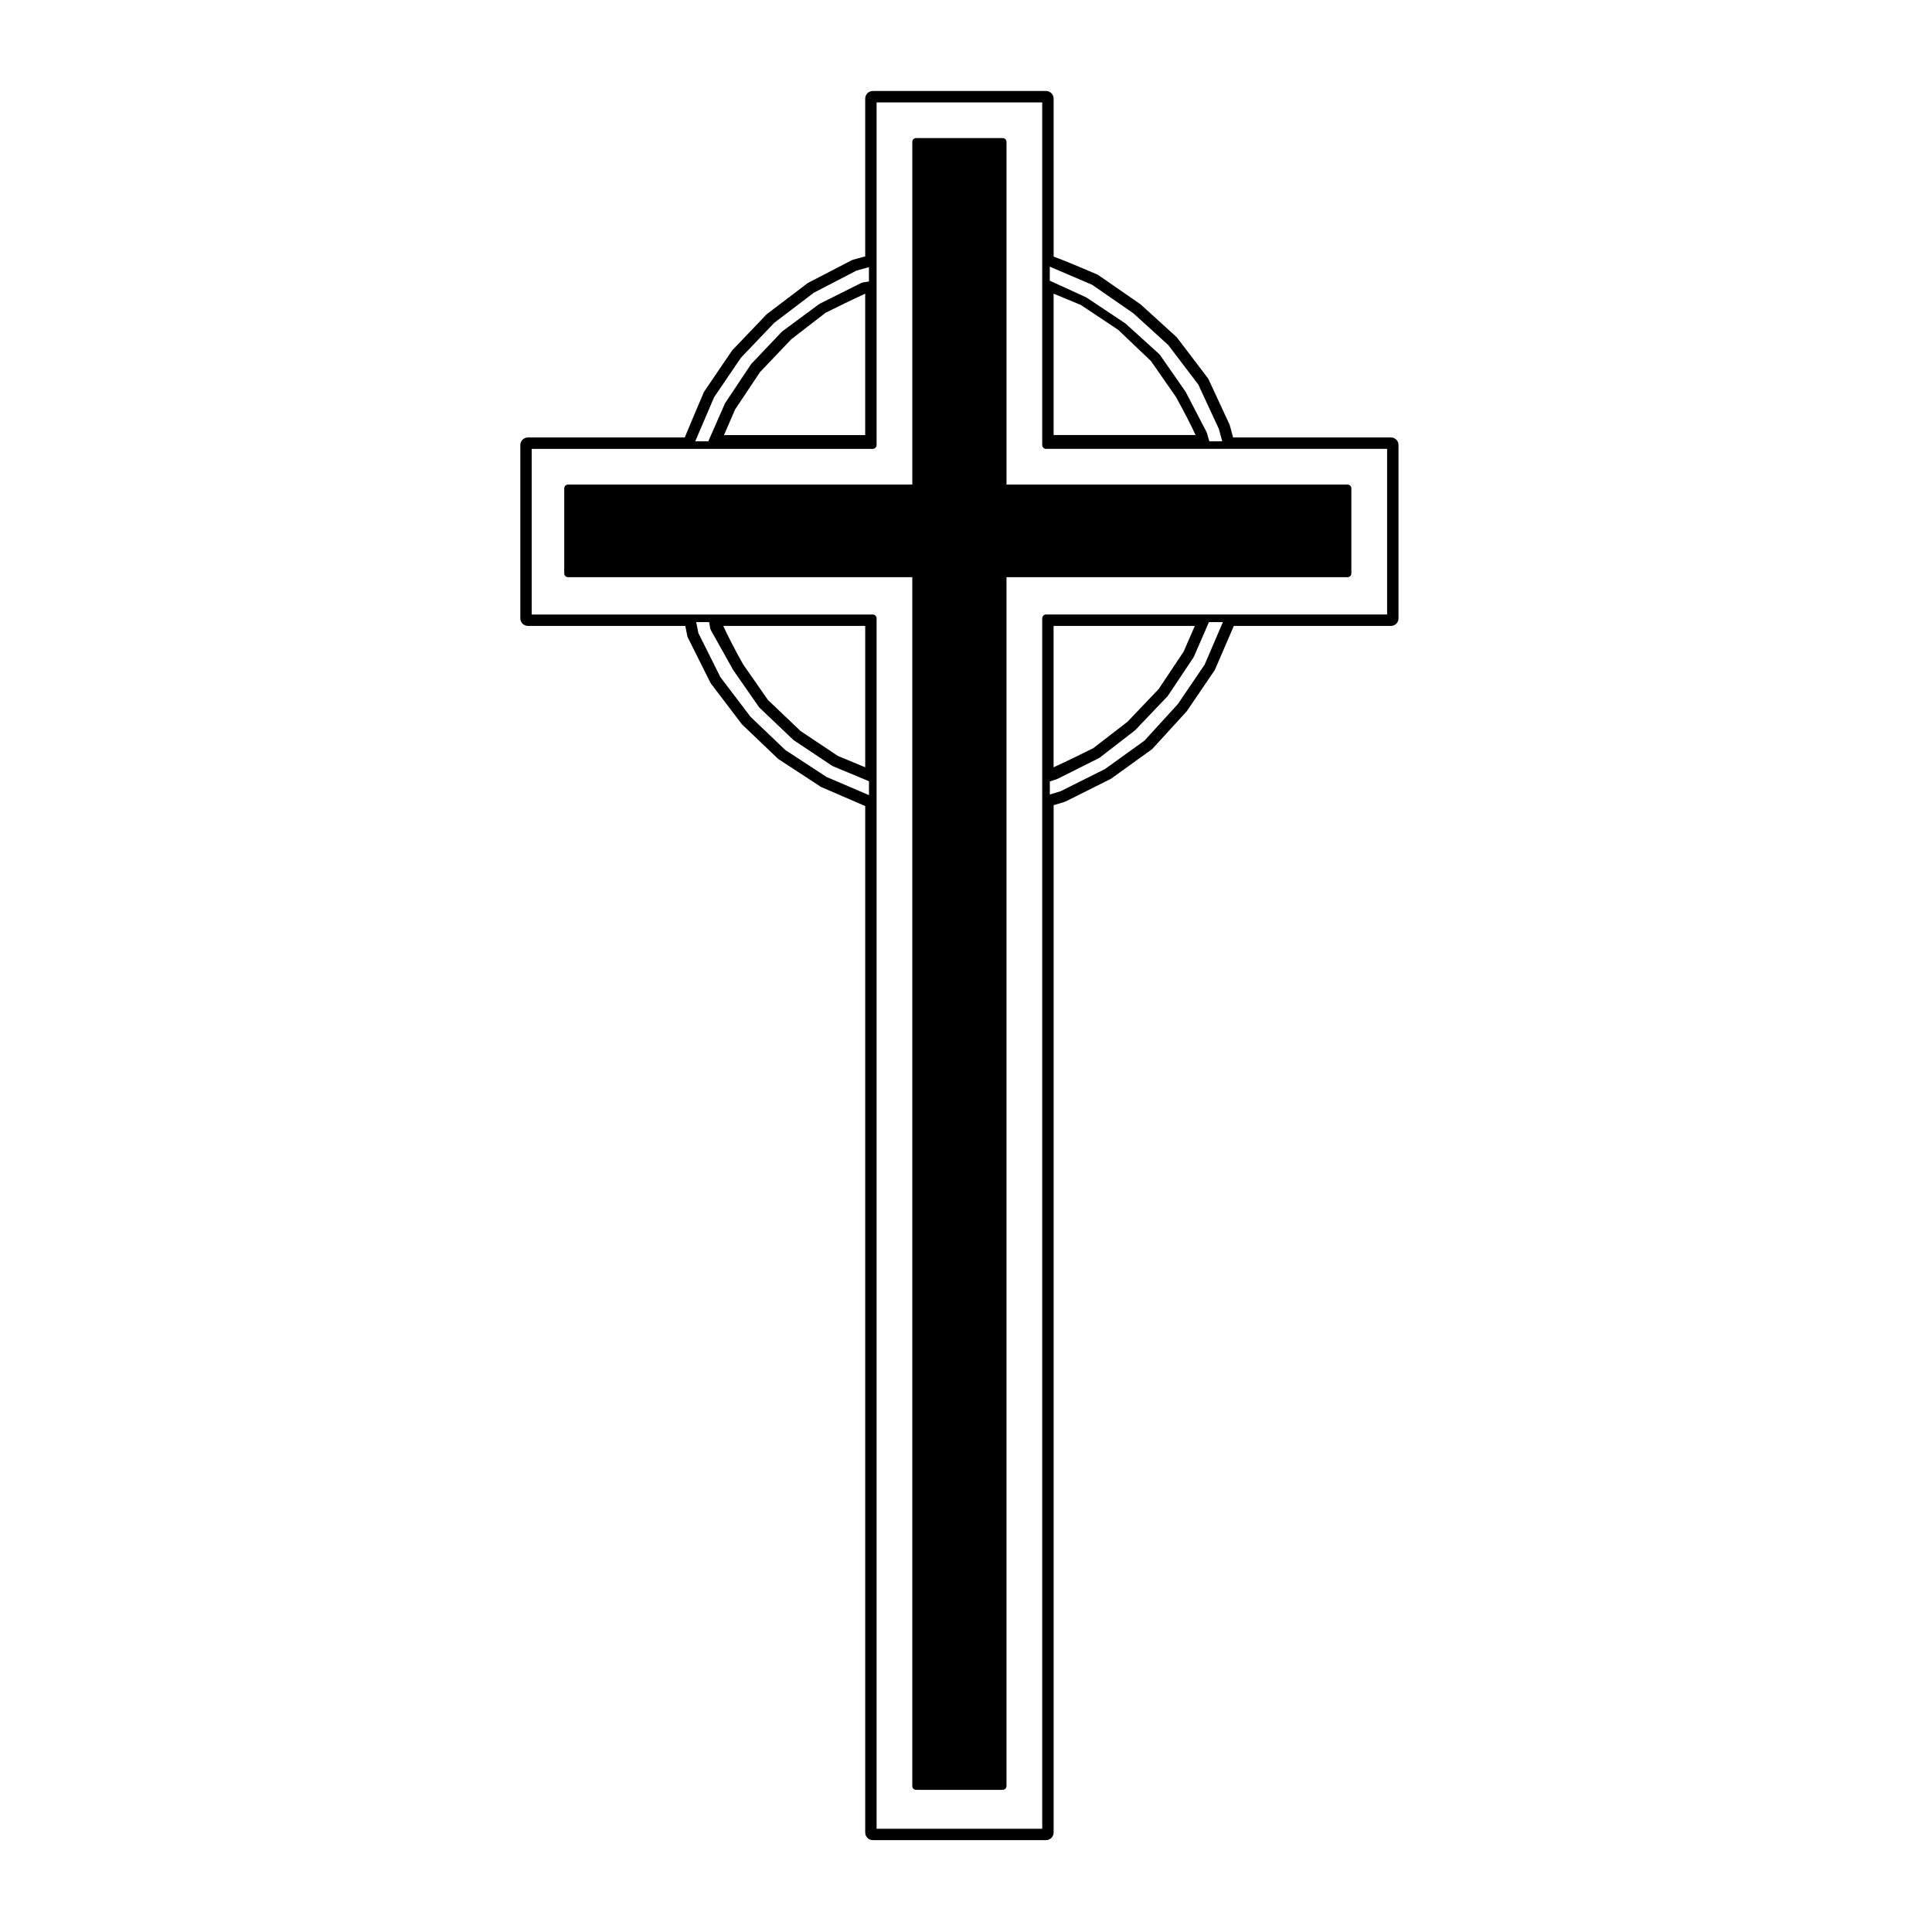
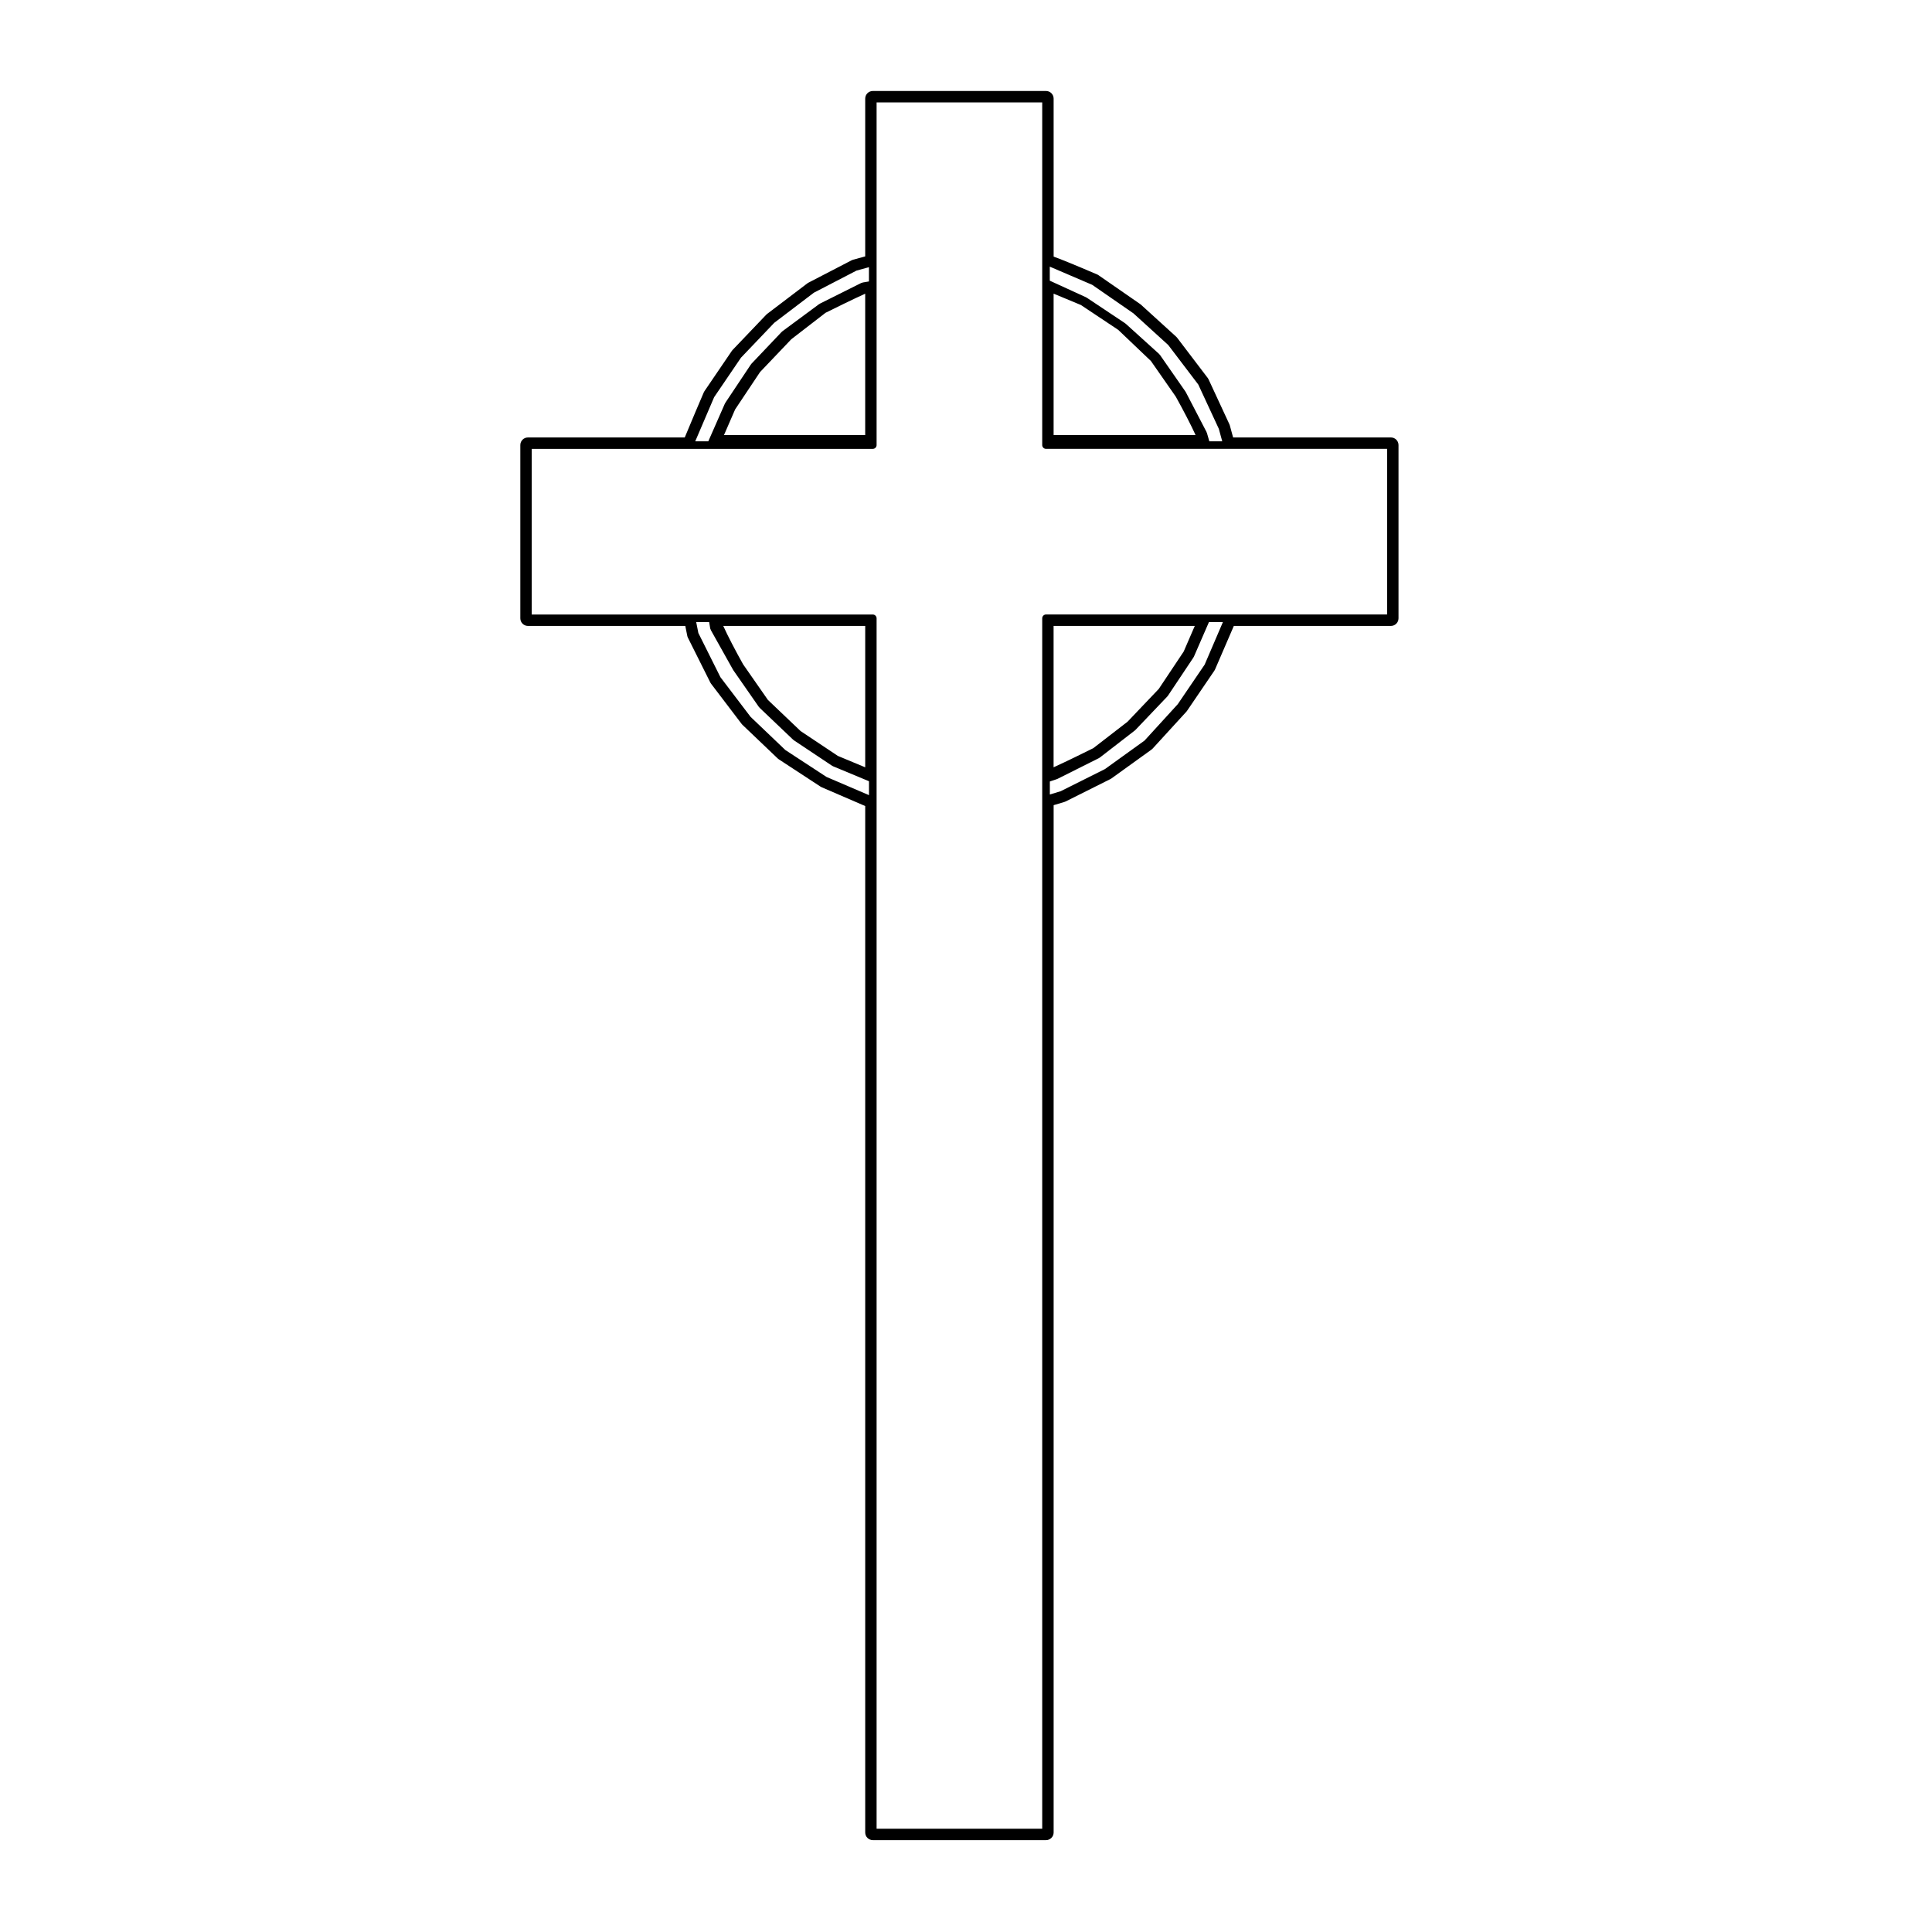
<svg xmlns="http://www.w3.org/2000/svg" fill="#000000" width="800px" height="800px" version="1.1" viewBox="144 144 512 512">
  <g>
-     <path d="m294.53 296.96h91.234v320.36c0 0.551 0.453 1.004 1.008 1.004h22.953c0.555 0 1.008-0.453 1.008-1.004v-320.36h90.383c0.555 0 1.008-0.453 1.008-1.008v-22.531c0-0.555-0.453-1.008-1.008-1.008h-90.379v-90.812c0-0.555-0.453-1.008-1.008-1.008h-22.953c-0.555 0-1.008 0.453-1.008 1.008v90.812h-91.23c-0.555 0-1.008 0.453-1.008 1.008v22.531c-0.008 0.555 0.445 1.008 1 1.008z" />
    <path d="m325.61 309.87 0.523 2.629c0.035 0.176 0.098 0.344 0.172 0.504l5.949 11.898c0.055 0.109 0.121 0.215 0.203 0.316l8.082 10.625c0.066 0.086 0.137 0.168 0.211 0.238l9.352 8.922c0.09 0.086 0.188 0.16 0.293 0.23l11.055 7.231c0.102 0.066 0.203 0.117 0.309 0.168 3.652 1.566 9.16 3.934 11.531 4.977v272.03c0 1.113 0.902 2.012 2.016 2.012h45.906c1.113 0 2.012-0.902 2.012-2.012v-272.26l2.816-0.84c0.109-0.035 0.223-0.074 0.324-0.125l11.898-5.949c0.102-0.051 0.191-0.105 0.281-0.168l10.625-7.652c0.105-0.082 0.215-0.176 0.309-0.277l8.934-9.773c0.059-0.07 0.117-0.145 0.176-0.227l7.227-10.625c0.074-0.105 0.137-0.223 0.188-0.336 1.566-3.652 3.934-9.16 4.977-11.531h41.629c1.113 0 2.012-0.902 2.012-2.016v-45.914c0-1.113-0.902-2.016-2.012-2.016h-41.82l-0.871-3.188c-0.031-0.105-0.07-0.211-0.117-0.316l-5.523-11.906c-0.066-0.133-0.137-0.258-0.227-0.371l-8.082-10.625c-0.074-0.098-0.156-0.191-0.246-0.273l-9.352-8.504c-0.066-0.059-0.133-0.117-0.211-0.168l-11.047-7.652c-0.105-0.082-0.227-0.141-0.352-0.195-6.535-2.801-9.82-4.109-11.531-4.727l-0.004-41.875c0-1.113-0.902-2.016-2.012-2.016h-45.906c-1.113 0-2.016 0.902-2.016 2.016v41.82l-3.195 0.871c-0.137 0.035-0.273 0.09-0.398 0.156l-11.477 5.949c-0.105 0.051-0.203 0.109-0.293 0.188l-10.625 8.074c-0.086 0.066-0.168 0.137-0.238 0.211l-8.926 9.352c-0.074 0.082-0.145 0.168-0.207 0.262l-7.227 10.625c-0.074 0.105-0.137 0.215-0.188 0.336-0.438 1.023-3.707 8.66-5.047 11.957h-41.559c-1.113 0-2.016 0.902-2.016 2.016v45.914c0 1.113 0.902 2.016 2.016 2.016l41.699 0.004zm7.644-60.617 7.117-10.469 8.816-9.238 10.496-7.977 11.309-5.863 3.289-0.898v3.777l-1.707 0.289c-0.055 0.012-0.082 0.066-0.133 0.082-0.051 0.016-0.105-0.012-0.152 0.012l-11.055 5.527c-0.031 0.016-0.031 0.051-0.059 0.07-0.031 0.016-0.066 0-0.09 0.02l-9.773 7.227c-0.023 0.02-0.023 0.055-0.047 0.082-0.023 0.02-0.059 0.012-0.086 0.035l-8.074 8.504c-0.02 0.02-0.012 0.059-0.031 0.086-0.02 0.023-0.059 0.02-0.074 0.051l-6.801 10.203c-0.016 0.023 0 0.059-0.016 0.09-0.016 0.023-0.055 0.031-0.066 0.059l-4.41 10.027h-3.461zm5.562 3.25 6.606-9.906 8.277-8.691 9.078-7.012c2.324-1.16 7.269-3.594 10.508-5.062v37.469h-37.422zm-11.977 10.453h48.461c0.555 0 1.008-0.453 1.008-1.008v-90.812h43.891v90.809c0 0.555 0.453 1.008 1.008 1.008h90.391v43.891h-90.391c-0.555 0-1.008 0.453-1.008 1.008v320.79h-43.891v-320.78c0-0.555-0.453-1.008-1.008-1.008h-90.391v-43.891zm134-3.664h-37.621v-37.473l7.238 3.012 9.895 6.594 8.652 8.242 6.586 9.441c1.984 3.566 4.09 7.609 5.25 10.184zm3.641 1.645-0.645-2.242c-0.012-0.035-0.055-0.051-0.066-0.082-0.016-0.035 0.012-0.07-0.012-0.105l-5.527-10.625c-0.016-0.02-0.047-0.023-0.055-0.047-0.012-0.02 0-0.047-0.016-0.066l-6.801-9.777c-0.023-0.035-0.074-0.035-0.105-0.066-0.023-0.035-0.02-0.082-0.051-0.105l-8.922-8.074c-0.02-0.02-0.051-0.012-0.074-0.023-0.023-0.016-0.023-0.051-0.047-0.066l-10.203-6.801c-0.023-0.016-0.059 0-0.082-0.016-0.031-0.016-0.031-0.047-0.059-0.059l-9.613-4.402v-3.719l11.25 4.82 10.926 7.562 9.219 8.387 7.957 10.469 5.445 11.734 0.906 3.316-3.426-0.004zm-1.23 59.188-7.125 10.484-8.812 9.652-10.48 7.547-11.742 5.875-2.871 0.863v-3.445l1.859-0.621c0.02-0.004 0.02-0.023 0.039-0.035 0.031-0.012 0.066-0.004 0.098-0.02l11.051-5.535c0.031-0.016 0.031-0.051 0.055-0.066 0.035-0.02 0.074-0.012 0.105-0.035l9.352-7.231c0.023-0.016 0.02-0.051 0.039-0.07 0.02-0.02 0.055-0.012 0.074-0.031l8.504-8.926c0.023-0.023 0.016-0.07 0.035-0.102 0.02-0.02 0.059-0.012 0.074-0.035l6.805-10.203c0.012-0.02 0-0.051 0.012-0.074 0.02-0.031 0.059-0.051 0.074-0.086l3.988-9.168h3.699zm-5.559-3.457-6.606 9.906-8.277 8.691-9.078 7.012c-2.328 1.16-7.266 3.594-10.516 5.062v-37.469h37.422zm-122.02-6.797h37.621v37.473l-7.234-3.012-9.891-6.594-8.656-8.242-6.578-9.441c-1.996-3.559-4.106-7.602-5.262-10.184zm-3.731-1 0.281 1.707c0.012 0.07 0.074 0.105 0.098 0.172 0.02 0.051-0.004 0.105 0.02 0.156l5.949 10.625c0.012 0.016 0.031 0.012 0.039 0.023 0.012 0.016 0 0.039 0.012 0.059l6.801 9.773c0.02 0.031 0.059 0.02 0.086 0.047 0.023 0.031 0.016 0.082 0.051 0.109l8.93 8.504c0.023 0.02 0.059 0.016 0.086 0.035 0.023 0.02 0.02 0.055 0.051 0.074l10.203 6.801c0.035 0.023 0.074 0.016 0.109 0.035 0.023 0.016 0.031 0.047 0.055 0.055l9.582 3.988v3.688l-11.262-4.828-10.906-7.133-9.219-8.797-7.981-10.5-5.848-11.703-0.578-2.902 3.441 0.004z" />
  </g>
</svg>